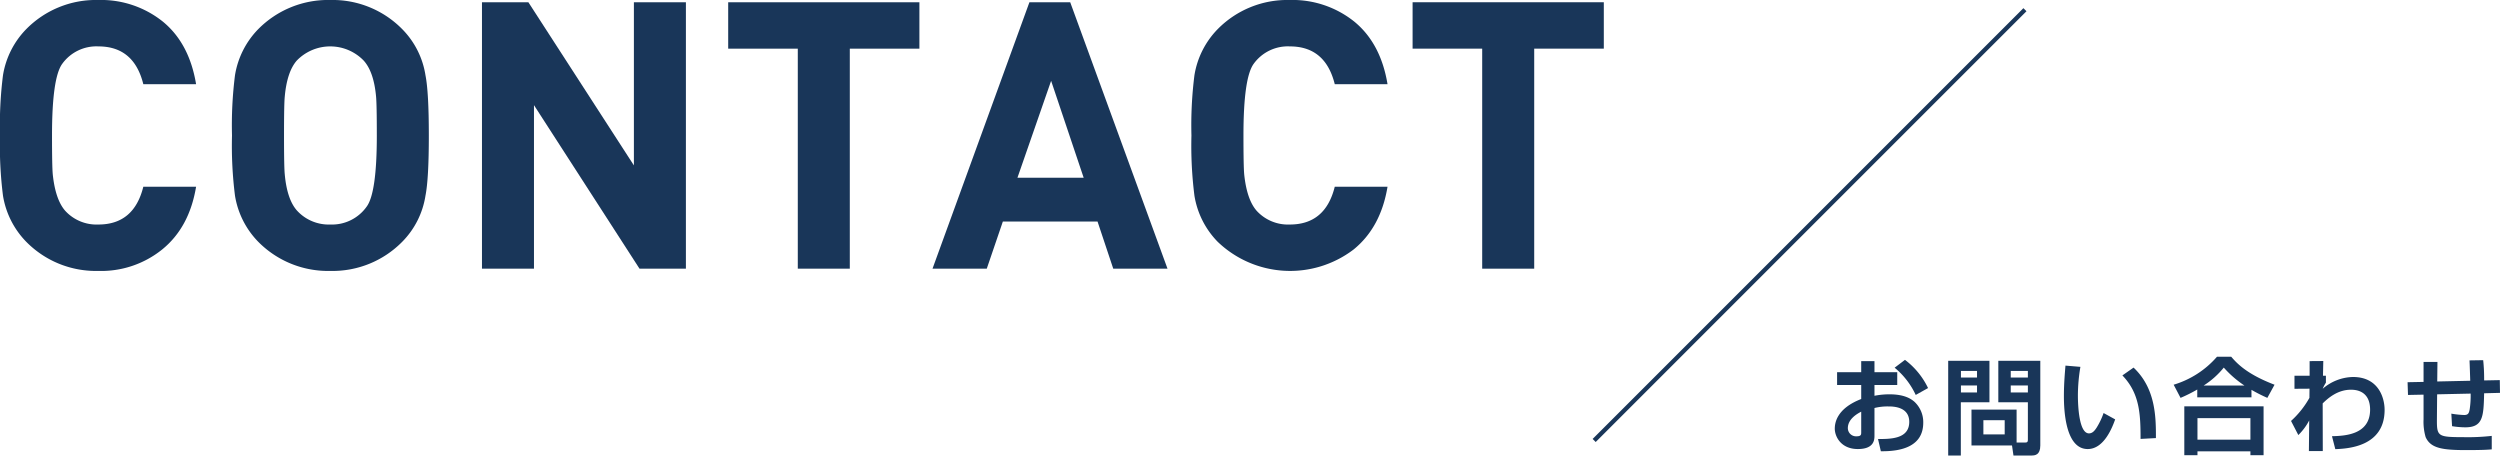
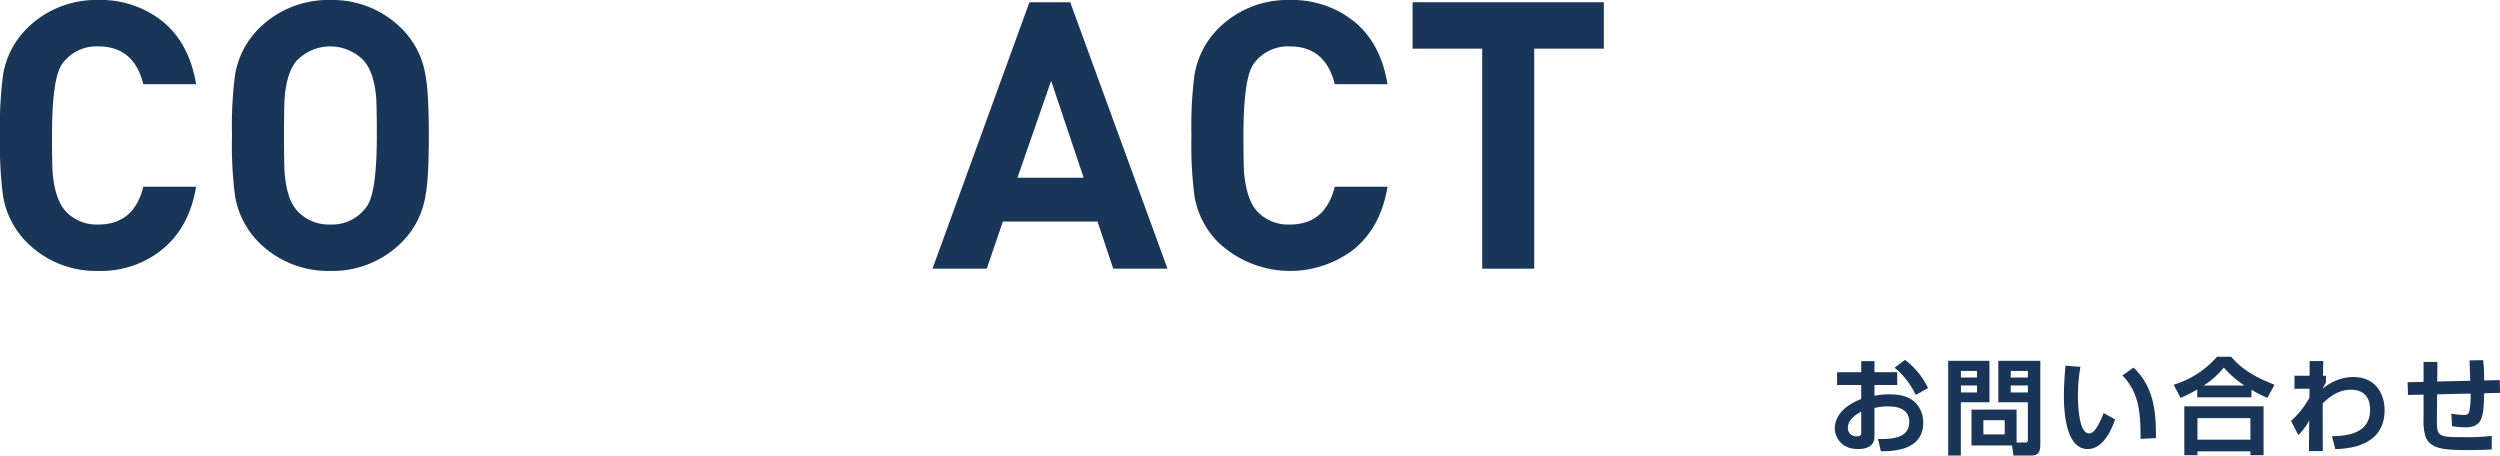
<svg xmlns="http://www.w3.org/2000/svg" width="574.56" height="104.69" viewBox="0 0 574.56 104.69">
  <defs>
    <style>.cls-1{fill:#193659;}.cls-2{fill:none;stroke:#193659;stroke-miterlimit:10;}</style>
  </defs>
  <title>title_sp</title>
  <g id="レイヤー_2" data-name="レイヤー 2">
    <g id="レイヤー_1-2" data-name="レイヤー 1">
      <path class="cls-1" d="M50.138,54.781Q48.59,64.156,42.312,69.229a22.323,22.323,0,0,1-14.706,4.902,22.44,22.44,0,0,1-16.512-6.708,19.623,19.623,0,0,1-5.332-10.578,91.3,91.3,0,0,1-.688-13.846,91.312,91.312,0,0,1,.688-13.846,19.623,19.623,0,0,1,5.332-10.578A22.44,22.44,0,0,1,27.606,11.867,22.718,22.718,0,0,1,42.527,16.855q6.063,4.989,7.611,14.362H38.012q-2.151-8.685-10.32-8.686A9.678,9.678,0,0,0,19.35,26.573q-2.322,3.269-2.322,16.426,0,7.139.172,8.944.601,5.763,2.838,8.342a9.74,9.74,0,0,0,7.654,3.182q8.169,0,10.32-8.686Z" transform="translate(-5.074 -11.867)" />
      <path class="cls-1" d="M103.63,42.999q0,9.977-.774,13.846a19.264,19.264,0,0,1-5.332,10.578,22.442,22.442,0,0,1-16.512,6.708,22.542,22.542,0,0,1-16.598-6.708A19.622,19.622,0,0,1,59.082,56.845a91.314,91.314,0,0,1-.688-13.846,91.326,91.326,0,0,1,.688-13.846,19.622,19.622,0,0,1,5.332-10.578,22.542,22.542,0,0,1,16.598-6.708A22.442,22.442,0,0,1,97.524,18.575a19.272,19.272,0,0,1,5.332,10.578Q103.629,33.023,103.63,42.999Zm-11.954,0q0-7.051-.172-8.944-.516-5.676-2.838-8.256a10.698,10.698,0,0,0-15.394,0q-2.238,2.58-2.752,8.256-.173,1.548-.172,8.944t.172,8.944q.516,5.676,2.752,8.256a9.876,9.876,0,0,0,7.74,3.268,9.751,9.751,0,0,0,8.342-4.128Q91.676,56.158,91.676,42.999Z" transform="translate(-5.074 -11.867)" />
-       <path class="cls-1" d="M162.711,73.615H152.048L127.795,36.033V73.615H115.842V12.383h10.664L150.758,49.879V12.383h11.954Z" transform="translate(-5.074 -11.867)" />
-       <path class="cls-1" d="M216.375,23.047H200.379V73.615H188.426V23.047H172.43V12.383h43.946Z" transform="translate(-5.074 -11.867)" />
      <path class="cls-1" d="M273.394,73.615h-12.47l-3.612-10.836H235.554L231.856,73.615h-12.47L241.66,12.383h9.374ZM254.129,52.717l-7.482-22.274-7.74,22.274Z" transform="translate(-5.074 -11.867)" />
      <path class="cls-1" d="M323.96,54.781q-1.548,9.375-7.826,14.448a24.052,24.052,0,0,1-31.218-1.806,19.622,19.622,0,0,1-5.332-10.578,91.3,91.3,0,0,1-.688-13.846,91.312,91.312,0,0,1,.688-13.846,19.622,19.622,0,0,1,5.332-10.578,22.44,22.44,0,0,1,16.512-6.708,22.718,22.718,0,0,1,14.921,4.988q6.063,4.989,7.611,14.362H311.834q-2.151-8.685-10.32-8.686a9.678,9.678,0,0,0-8.342,4.042Q290.85,29.842,290.85,42.999q0,7.139.172,8.944.601,5.763,2.838,8.342a9.739,9.739,0,0,0,7.654,3.182q8.169,0,10.32-8.686Z" transform="translate(-5.074 -11.867)" />
      <path class="cls-1" d="M373.668,23.047H357.672V73.615H345.718V23.047H329.722V12.383H373.668Z" transform="translate(-5.074 -11.867)" />
      <path class="cls-1" d="M432.825,94.859h3.048v2.544h5.232v2.952h-5.232v2.472a17.481,17.481,0,0,1,3.456-.336c3.457,0,4.944,1.056,5.665,1.656a6.384,6.384,0,0,1,2.088,4.872c0,5.352-4.849,6.625-9.745,6.553l-.648-2.808c2.808,0,7.177.024,7.177-3.936,0-3.552-3.816-3.552-4.825-3.552a12.358,12.358,0,0,0-3.168.36v6.312c0,.888,0,3.12-3.816,3.12-3.937,0-5.305-2.928-5.305-4.68,0-1.224.36-4.608,6.073-6.817v-3.216h-5.544V97.404h5.544Zm0,11.617c-.864.456-3.072,1.656-3.072,3.792a1.884,1.884,0,0,0,2.016,1.872c1.056,0,1.056-.432,1.056-.912Zm10.057-11.905a17.671,17.671,0,0,1,5.305,6.481l-2.833,1.584a17.849,17.849,0,0,0-4.848-6.264Z" transform="translate(-5.074 -11.867)" />
      <path class="cls-1" d="M452.816,94.787h9.481v9.529h-6.577v12.241h-2.904Zm2.928,2.328v1.512h3.696V97.116Zm0,3.336V102.06h3.696v-1.608Zm12.793,13.129h1.968c.552,0,.624-.24.624-.648v-8.617h-6.793V94.787h9.649v19.466c0,2.208-1.248,2.304-2.064,2.304h-4.104l-.336-2.304h-9.313v-8.257h10.369Zm-7.633-5.136v3.264h4.896v-3.264Zm6.288-11.329v1.512H471.13V97.116Zm0,3.336V102.06H471.13v-1.608Z" transform="translate(-5.074 -11.867)" />
      <path class="cls-1" d="M483.201,96.179a40.053,40.053,0,0,0-.576,6.529c0,2.592.288,8.761,2.544,8.761.792,0,1.296-.6,1.776-1.344a16.688,16.688,0,0,0,1.584-3.336l2.664,1.464c-.624,1.728-2.52,6.816-6.312,6.816-5.256,0-5.473-9.361-5.473-12.217,0-3,.264-5.713.36-6.961Zm13.825,16.562c0-5.76-.216-10.489-4.176-14.593l2.568-1.8c5.04,4.753,5.16,11.257,5.136,16.201Z" transform="translate(-5.074 -11.867)" />
      <path class="cls-1" d="M510.057,101.388a34.686,34.686,0,0,1-3.84,1.92l-1.584-3.024a21.29,21.29,0,0,0,9.961-6.433h3.264c1.344,1.56,3.648,4.032,9.961,6.433l-1.656,3.024a37.38,37.38,0,0,1-3.648-1.848v1.728H510.057Zm-2.976,3.864h18.217v11.233h-3.024v-.888H510.105v.888h-3.024Zm3.024,2.712v4.944h12.169v-4.944Zm10.801-7.489a24.197,24.197,0,0,1-4.752-4.128,19.169,19.169,0,0,1-4.632,4.128Z" transform="translate(-5.074 -11.867)" />
      <path class="cls-1" d="M541.018,112.117c2.856-.072,8.761-.288,8.761-6.096,0-4.585-3.648-4.585-4.417-4.585-3.048,0-5.232,1.92-6.481,3.144l.024,10.945h-3.192l.072-7.032a13.373,13.373,0,0,1-2.497,3.36l-1.68-3.24a20.91,20.91,0,0,0,4.224-5.304l.024-2.112-3.456.024v-3h3.48v-3.36l3.144-.024-.072,3.384h.672v1.584a9.667,9.667,0,0,0-.744,1.416,10.963,10.963,0,0,1,6.96-2.712c5.905,0,7.273,4.824,7.273,7.561,0,8.545-8.617,8.905-11.329,9.025Z" transform="translate(-5.074 -11.867)" />
      <path class="cls-1" d="M575.77,94.643a40.338,40.338,0,0,1,.216,4.657l3.6-.072.048,2.928-3.648.096c-.12,5.304-.24,7.825-4.321,7.825a19.348,19.348,0,0,1-3.048-.264l-.168-2.88a21.288,21.288,0,0,0,2.952.312c.936,0,1.104-.432,1.272-1.344a21.592,21.592,0,0,0,.216-3.576l-7.705.168-.048,5.616c-.024,4.008.12,4.224,5.977,4.224a49.225,49.225,0,0,0,6.625-.288v3.096c-.792.072-1.944.168-5.904.168-5.497,0-8.137-.432-9.289-2.976a12.618,12.618,0,0,1-.48-4.104v-5.664l-3.576.072-.096-2.928,3.672-.072V95.051h3.192L565.209,99.54l7.585-.168c-.024-.744-.12-3.84-.168-4.68Z" transform="translate(-5.074 -11.867)" />
-       <line class="cls-2" x1="465.376" y1="2.232" x2="366.376" y2="101.232" />
    </g>
  </g>
</svg>